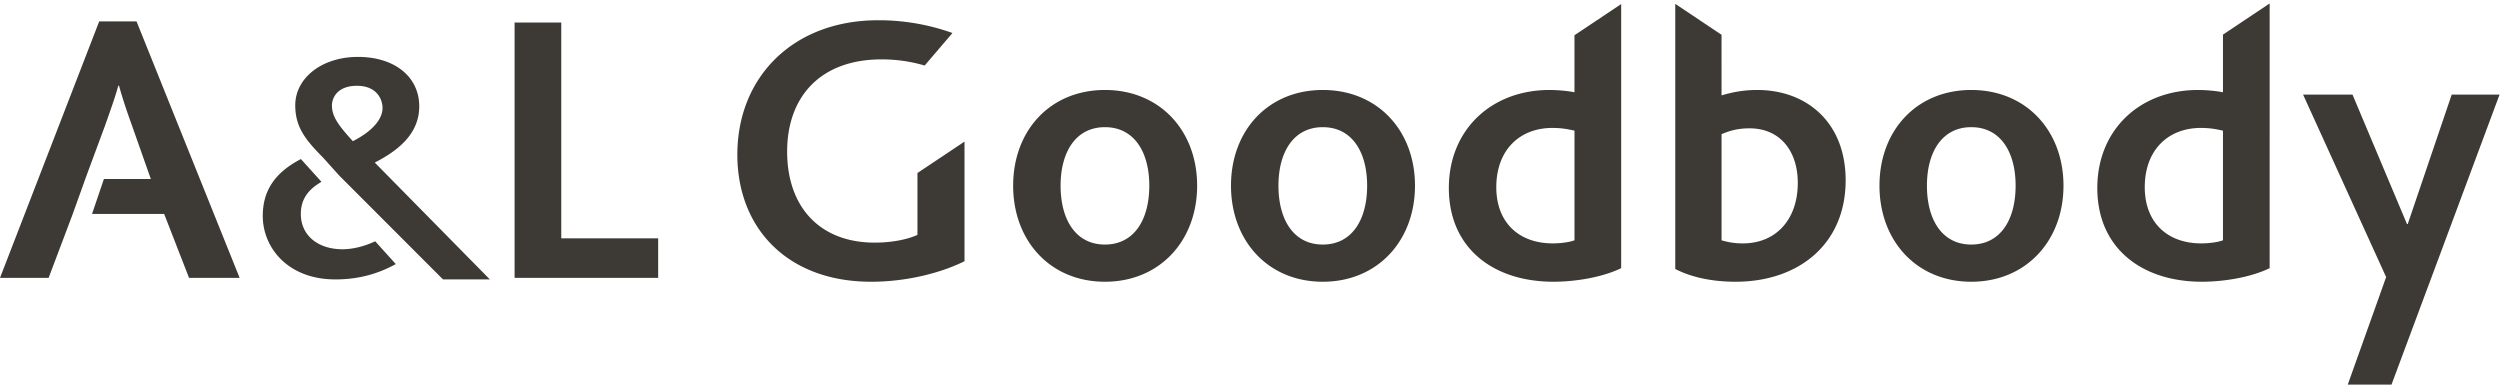
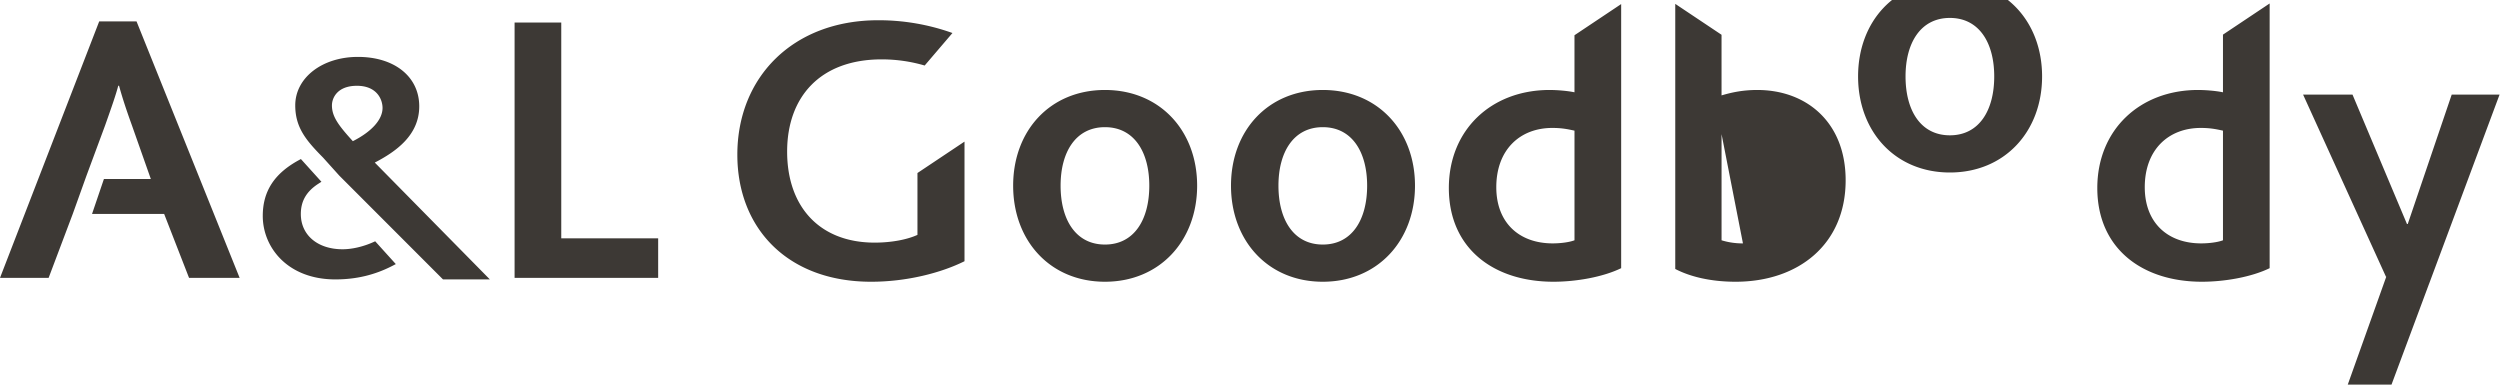
<svg xmlns="http://www.w3.org/2000/svg" width="234" height="36">
-   <path d="M52.534 2.112h-4.369v23.896h13.439V22.31h-9.07V2.112m50.89 6.31c-5.135 0-8.593 3.807-8.593 8.956 0 5.149 3.458 8.993 8.593 8.993 5.134 0 8.628-3.844 8.628-8.993 0-5.15-3.494-8.956-8.628-8.956m0 14.468c-2.731 0-4.152-2.321-4.152-5.512 0-3.154 1.42-5.475 4.152-5.475 2.73 0 4.15 2.32 4.15 5.475 0 3.191-1.42 5.512-4.15 5.512m20.39-14.468c-5.134 0-8.593 3.807-8.593 8.956 0 5.149 3.459 8.993 8.593 8.993s8.629-3.844 8.629-8.993c0-5.15-3.495-8.956-8.629-8.956m0 14.468c-2.73 0-4.151-2.321-4.151-5.512 0-3.154 1.42-5.475 4.151-5.475s4.15 2.32 4.15 5.475c0 3.191-1.419 5.512-4.15 5.512m23.558-14.251c-.692-.145-1.675-.217-2.33-.217-5.462 0-9.43 3.734-9.43 9.174 0 5.657 4.186 8.775 9.794 8.775 2.112 0 4.624-.435 6.335-1.27V.381l-4.37 2.918v5.34zm0 13.852c-.583.218-1.457.29-2.04.29-3.13 0-5.279-1.922-5.279-5.258 0-3.517 2.222-5.548 5.243-5.548.875 0 1.42.11 2.076.254v10.262zm17.114-14.069c-1.347 0-2.368.218-3.35.507V3.255L156.804.362v24.813c1.457.76 3.423 1.196 5.644 1.196 5.862 0 10.304-3.48 10.304-9.5 0-5.44-3.677-8.449-8.265-8.449m-1.347 14.36a6.675 6.675 0 01-2.002-.291v-9.935c.545-.217 1.31-.544 2.621-.544 2.84 0 4.514 2.103 4.514 5.113 0 3.371-2.001 5.656-5.133 5.656m21.372-14.359c-5.133 0-8.593 3.807-8.593 8.956 0 5.149 3.46 8.993 8.593 8.993 5.134 0 8.63-3.844 8.63-8.993 0-5.15-3.496-8.956-8.63-8.956m0 14.468c-2.732 0-4.151-2.321-4.151-5.512 0-3.154 1.42-5.475 4.15-5.475 2.732 0 4.151 2.32 4.151 5.475 0 3.191-1.42 5.512-4.15 5.512M208.07 8.639c-.692-.145-1.675-.217-2.33-.217-5.462 0-9.432 3.734-9.432 9.174 0 5.657 4.188 8.775 9.795 8.775 2.113 0 4.625-.435 6.336-1.27V.335h-.017l-4.352 2.906V8.64zm0 13.852c-.583.218-1.457.29-2.04.29-3.13 0-5.28-1.922-5.28-5.258 0-3.517 2.222-5.548 5.244-5.548.874 0 1.42.11 2.076.254v10.262zM35.081 15.217c1.977-1.027 4.16-2.555 4.16-5.264 0-2.767-2.306-4.627-5.739-4.627-3.344 0-5.867 1.95-5.867 4.537 0 2.093 1.034 3.297 2.605 4.89l1.518 1.686 9.622 9.63.086.084h4.384L35.08 15.217zm.725-5.114c0 1.087-1.011 2.217-2.78 3.111-1.38-1.512-1.957-2.324-1.957-3.35 0-.682.492-1.834 2.336-1.834 1.896 0 2.401 1.303 2.401 2.073zm-.881 12.568c-.936.42-1.979.66-2.86.66-2.337 0-3.907-1.326-3.907-3.299 0-1.209.521-2.11 1.643-2.835l.284-.184-1.921-2.127-.203.11c-2.296 1.257-3.366 2.915-3.366 5.216 0 2.953 2.334 5.941 6.797 5.941 1.93 0 3.67-.412 5.321-1.261l.335-.173-1.93-2.135-.193.087m50.949-6.476v5.789c-.947.435-2.404.725-4.005.725-5.17 0-8.193-3.373-8.193-8.522 0-5.077 3.058-8.63 8.848-8.63 1.474 0 2.8.218 4.025.575l2.6-3.042a20.494 20.494 0 00-6.954-1.195c-7.973 0-13.18 5.33-13.18 12.583 0 6.853 4.661 11.893 12.525 11.893 3.35 0 6.554-.835 8.738-1.921V13.264h-.015l-4.39 2.931M9.285 2.004L0 26.009h4.551l2.258-5.984 1.275-3.554 1.747-4.714c.655-1.848 1.02-2.9 1.238-3.735h.073c.218.799.546 1.887 1.201 3.698l1.774 5.032h-4.39l-1.113 3.273h6.751l2.33 5.984h4.735L12.78 2.004H9.286m220.193 6.853l-4.114 12.112h-.072l-5.098-12.112h-4.625l7.756 17.043.029.004-.003.005L219.75 36h4.095l3.52-9.449.002.001 6.591-17.695h-4.48" fill="#3D3935" fill-rule="evenodd" />
+   <path d="M52.534 2.112h-4.369v23.896h13.439V22.31h-9.07V2.112m50.89 6.31c-5.135 0-8.593 3.807-8.593 8.956 0 5.149 3.458 8.993 8.593 8.993 5.134 0 8.628-3.844 8.628-8.993 0-5.15-3.494-8.956-8.628-8.956m0 14.468c-2.731 0-4.152-2.321-4.152-5.512 0-3.154 1.42-5.475 4.152-5.475 2.73 0 4.15 2.32 4.15 5.475 0 3.191-1.42 5.512-4.15 5.512m20.39-14.468c-5.134 0-8.593 3.807-8.593 8.956 0 5.149 3.459 8.993 8.593 8.993s8.629-3.844 8.629-8.993c0-5.15-3.495-8.956-8.629-8.956m0 14.468c-2.73 0-4.151-2.321-4.151-5.512 0-3.154 1.42-5.475 4.151-5.475s4.15 2.32 4.15 5.475c0 3.191-1.419 5.512-4.15 5.512m23.558-14.251c-.692-.145-1.675-.217-2.33-.217-5.462 0-9.43 3.734-9.43 9.174 0 5.657 4.186 8.775 9.794 8.775 2.112 0 4.624-.435 6.335-1.27V.381l-4.37 2.918v5.34zm0 13.852c-.583.218-1.457.29-2.04.29-3.13 0-5.279-1.922-5.279-5.258 0-3.517 2.222-5.548 5.243-5.548.875 0 1.42.11 2.076.254v10.262zm17.114-14.069c-1.347 0-2.368.218-3.35.507V3.255L156.804.362v24.813c1.457.76 3.423 1.196 5.644 1.196 5.862 0 10.304-3.48 10.304-9.5 0-5.44-3.677-8.449-8.265-8.449m-1.347 14.36a6.675 6.675 0 01-2.002-.291v-9.935m21.372-14.359c-5.133 0-8.593 3.807-8.593 8.956 0 5.149 3.46 8.993 8.593 8.993 5.134 0 8.63-3.844 8.63-8.993 0-5.15-3.496-8.956-8.63-8.956m0 14.468c-2.732 0-4.151-2.321-4.151-5.512 0-3.154 1.42-5.475 4.15-5.475 2.732 0 4.151 2.32 4.151 5.475 0 3.191-1.42 5.512-4.15 5.512M208.07 8.639c-.692-.145-1.675-.217-2.33-.217-5.462 0-9.432 3.734-9.432 9.174 0 5.657 4.188 8.775 9.795 8.775 2.113 0 4.625-.435 6.336-1.27V.335h-.017l-4.352 2.906V8.64zm0 13.852c-.583.218-1.457.29-2.04.29-3.13 0-5.28-1.922-5.28-5.258 0-3.517 2.222-5.548 5.244-5.548.874 0 1.42.11 2.076.254v10.262zM35.081 15.217c1.977-1.027 4.16-2.555 4.16-5.264 0-2.767-2.306-4.627-5.739-4.627-3.344 0-5.867 1.95-5.867 4.537 0 2.093 1.034 3.297 2.605 4.89l1.518 1.686 9.622 9.63.086.084h4.384L35.08 15.217zm.725-5.114c0 1.087-1.011 2.217-2.78 3.111-1.38-1.512-1.957-2.324-1.957-3.35 0-.682.492-1.834 2.336-1.834 1.896 0 2.401 1.303 2.401 2.073zm-.881 12.568c-.936.42-1.979.66-2.86.66-2.337 0-3.907-1.326-3.907-3.299 0-1.209.521-2.11 1.643-2.835l.284-.184-1.921-2.127-.203.11c-2.296 1.257-3.366 2.915-3.366 5.216 0 2.953 2.334 5.941 6.797 5.941 1.93 0 3.67-.412 5.321-1.261l.335-.173-1.93-2.135-.193.087m50.949-6.476v5.789c-.947.435-2.404.725-4.005.725-5.17 0-8.193-3.373-8.193-8.522 0-5.077 3.058-8.63 8.848-8.63 1.474 0 2.8.218 4.025.575l2.6-3.042a20.494 20.494 0 00-6.954-1.195c-7.973 0-13.18 5.33-13.18 12.583 0 6.853 4.661 11.893 12.525 11.893 3.35 0 6.554-.835 8.738-1.921V13.264h-.015l-4.39 2.931M9.285 2.004L0 26.009h4.551l2.258-5.984 1.275-3.554 1.747-4.714c.655-1.848 1.02-2.9 1.238-3.735h.073c.218.799.546 1.887 1.201 3.698l1.774 5.032h-4.39l-1.113 3.273h6.751l2.33 5.984h4.735L12.78 2.004H9.286m220.193 6.853l-4.114 12.112h-.072l-5.098-12.112h-4.625l7.756 17.043.029.004-.003.005L219.75 36h4.095l3.52-9.449.002.001 6.591-17.695h-4.48" fill="#3D3935" fill-rule="evenodd" />
</svg>